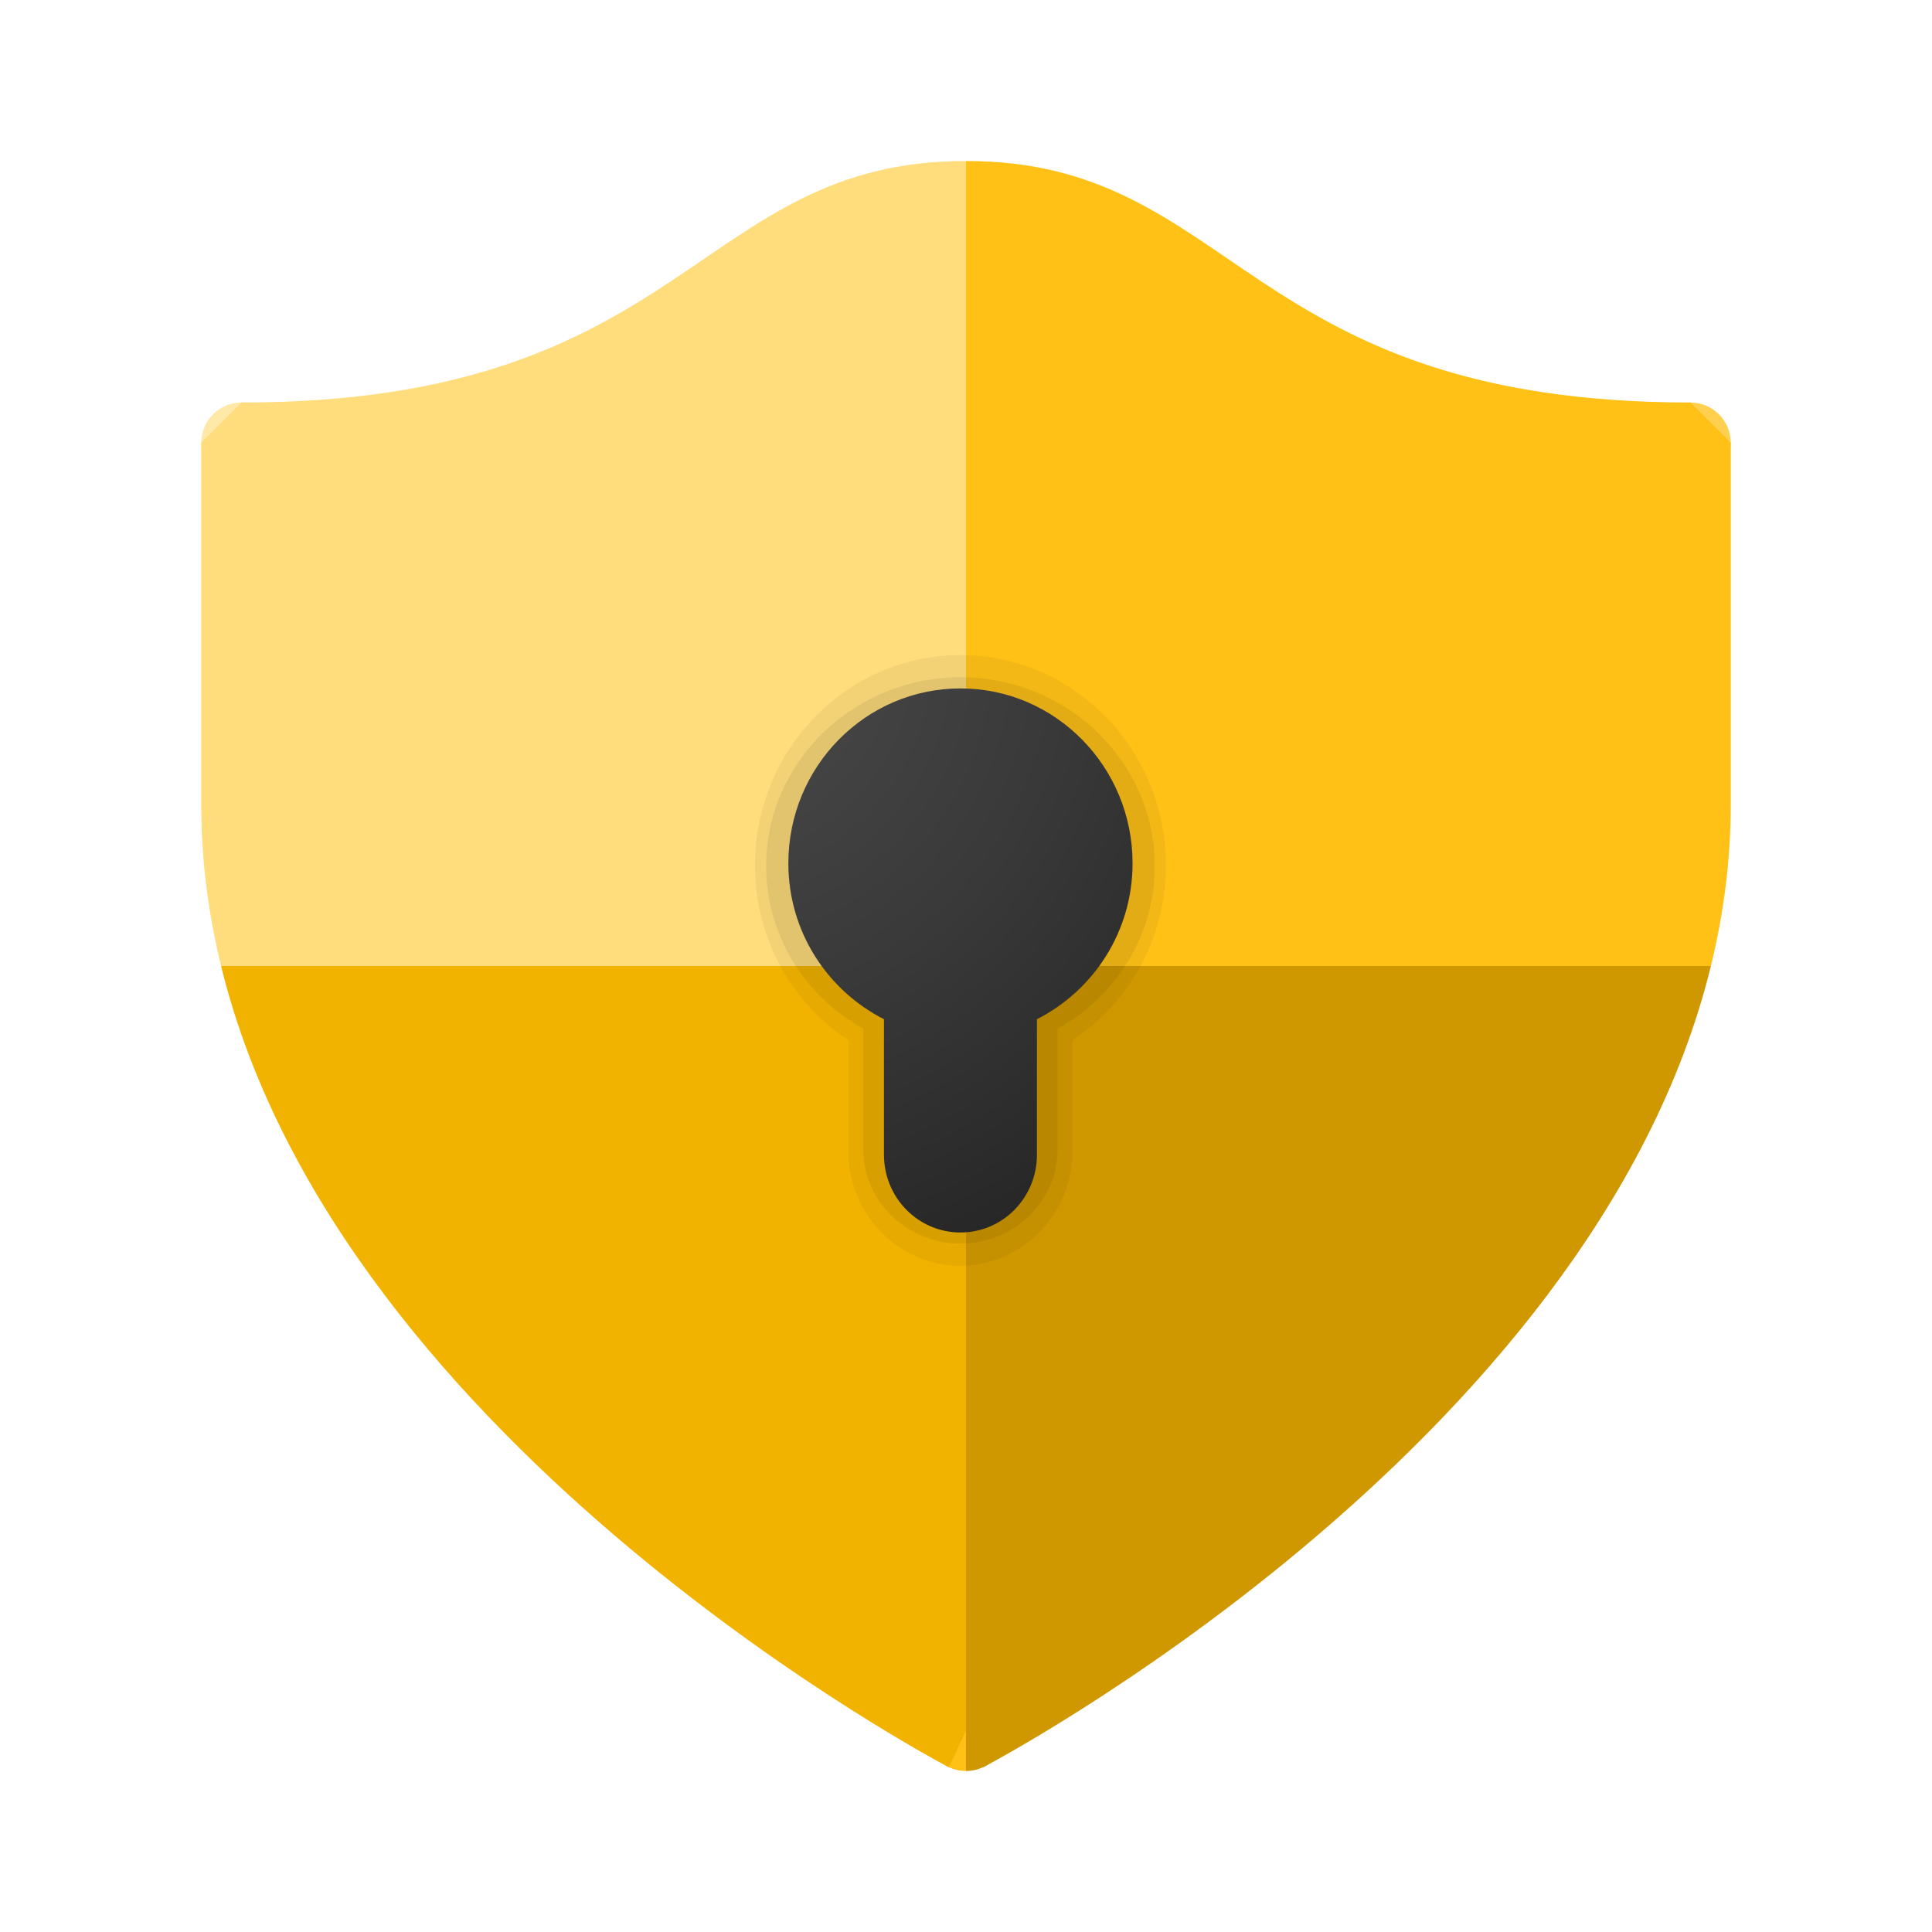
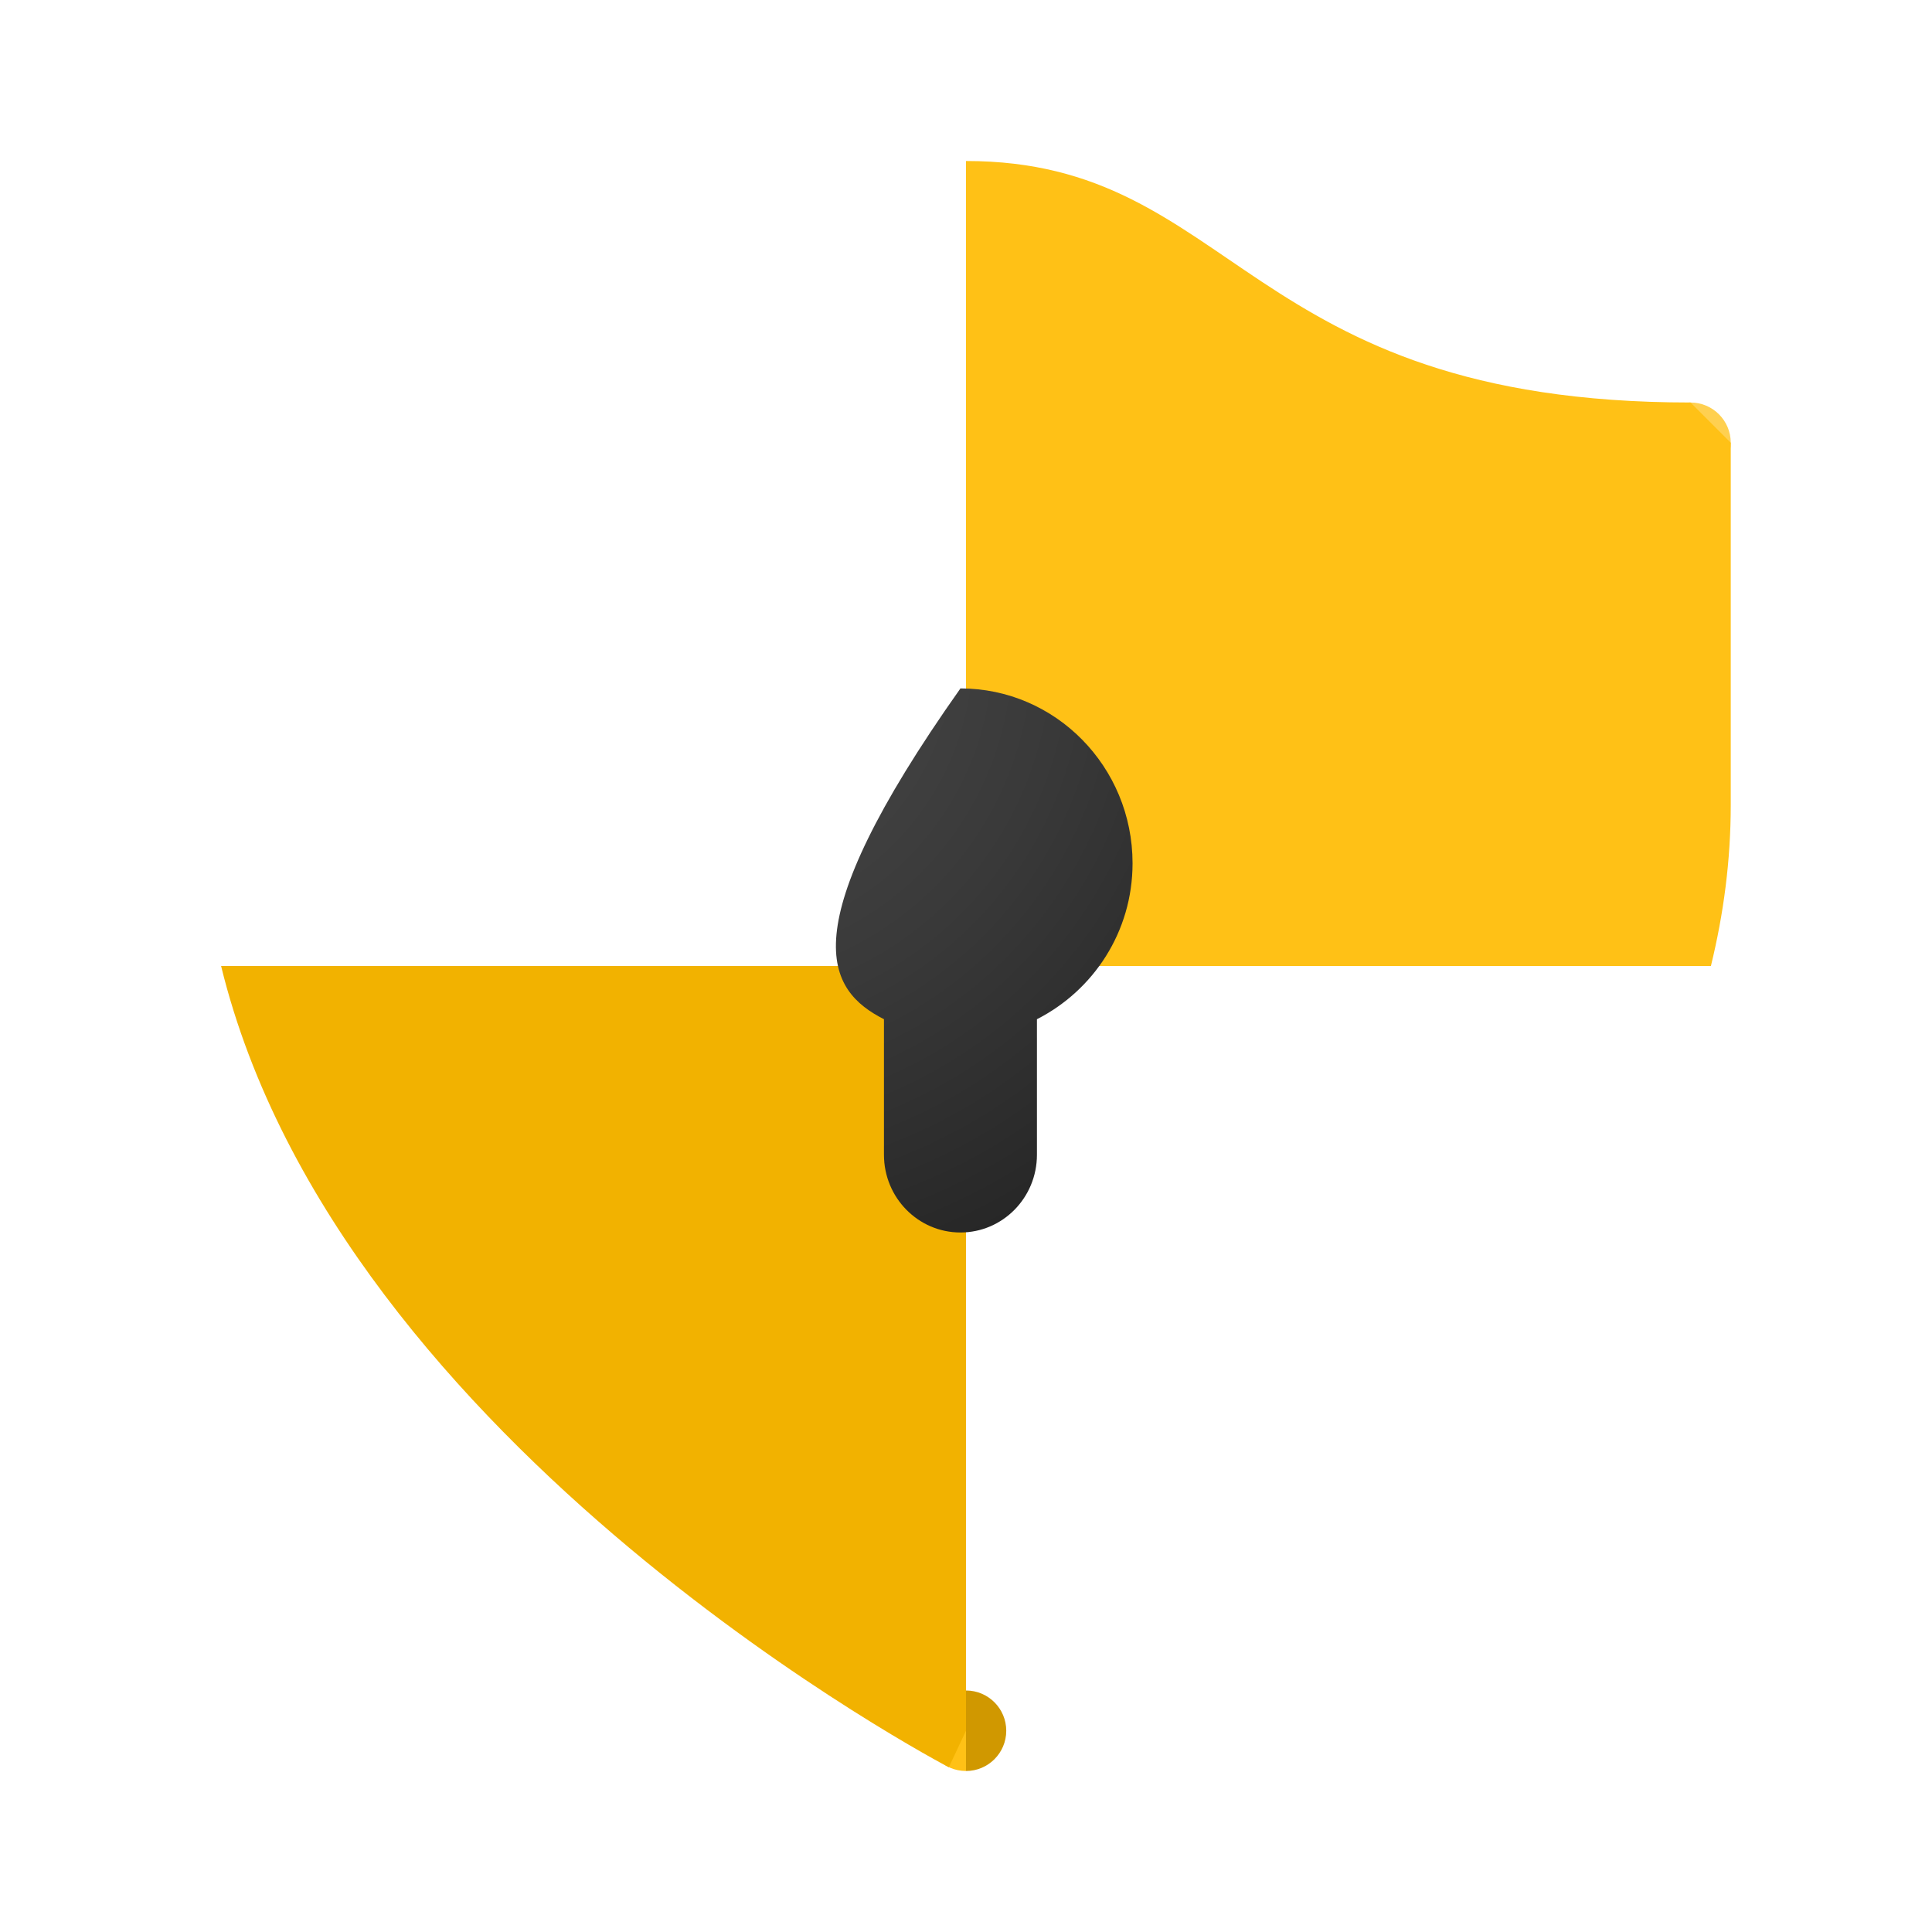
<svg xmlns="http://www.w3.org/2000/svg" width="192" height="192" viewBox="0 0 192 192" fill="none">
  <path d="M96 176C93.792 176 92 174.208 92 172C92 169.792 93.792 168 96 168V176Z" fill="#FFC116" />
  <path d="M100 172C100 174.208 98.208 176 96 176V168C98.208 168 100 169.792 100 172Z" fill="#D09800" />
  <path d="M168 48C170.209 48 172 46.209 172 44C172 41.791 170.209 40 168 40C165.791 40 164 41.791 164 44C164 46.209 165.791 48 168 48Z" fill="#FFD050" />
-   <path d="M24 48C26.209 48 28 46.209 28 44C28 41.791 26.209 40 24 40C21.791 40 20 41.791 20 44C20 46.209 21.791 48 24 48Z" fill="#FFE8A8" />
-   <path d="M96 172L97.708 175.628C97.708 175.628 158.284 144.028 170.028 96H96V172Z" fill="#D09800" />
  <path d="M172 44L168 40C123.512 40 122.888 16 96 16V96H170.028C171.288 90.848 172 85.512 172 80C172 67.424 172 44 172 44Z" fill="#FFC116" />
  <path d="M96 172L94.292 175.628C94.292 175.628 33.716 144.028 21.972 96H96V172Z" fill="#F2B200" />
-   <path d="M20 44L24 40C68.488 40 69.112 16 96 16V96H21.972C20.712 90.848 20 85.512 20 80C20 67.424 20 44 20 44Z" fill="#FFDC7C" />
-   <path opacity="0.05" d="M95.448 125.793C89.309 125.793 84.313 120.688 84.313 114.414V103.376C78.483 99.518 75.034 93.089 75.034 85.966C75.034 74.461 84.195 65.103 95.448 65.103C106.702 65.103 115.862 74.461 115.862 85.966C115.862 93.085 112.414 99.518 106.583 103.376V114.414C106.583 120.688 101.587 125.793 95.448 125.793Z" fill="black" />
-   <path opacity="0.07" d="M95.448 123.586C90.123 123.586 85.793 119.377 85.793 114.207V102.239C79.807 98.877 76.138 92.785 76.138 86.069C76.138 75.725 84.801 67.31 95.448 67.31C106.096 67.31 114.759 75.725 114.759 86.069C114.759 92.785 111.09 98.881 105.103 102.239V114.207C105.103 119.377 100.774 123.586 95.448 123.586Z" fill="black" />
-   <path d="M112.552 85.793C112.552 76.196 104.893 68.414 95.448 68.414C86.003 68.414 78.345 76.196 78.345 85.793C78.345 92.602 82.237 98.434 87.847 101.288V114.759C87.847 119.026 91.249 122.483 95.448 122.483C99.648 122.483 103.05 119.026 103.05 114.759V101.288C108.66 98.434 112.552 92.602 112.552 85.793Z" fill="url(#paint0_radial_1_65216)" />
+   <path d="M112.552 85.793C112.552 76.196 104.893 68.414 95.448 68.414C78.345 92.602 82.237 98.434 87.847 101.288V114.759C87.847 119.026 91.249 122.483 95.448 122.483C99.648 122.483 103.05 119.026 103.05 114.759V101.288C108.66 98.434 112.552 92.602 112.552 85.793Z" fill="url(#paint0_radial_1_65216)" />
  <defs>
    <radialGradient id="paint0_radial_1_65216" cx="0" cy="0" r="1" gradientUnits="userSpaceOnUse" gradientTransform="translate(70.375 64.865) scale(66.019 67.084)">
      <stop stop-color="#4B4B4B" />
      <stop offset="0.531" stop-color="#393939" />
      <stop offset="1" stop-color="#252525" />
    </radialGradient>
  </defs>
</svg>